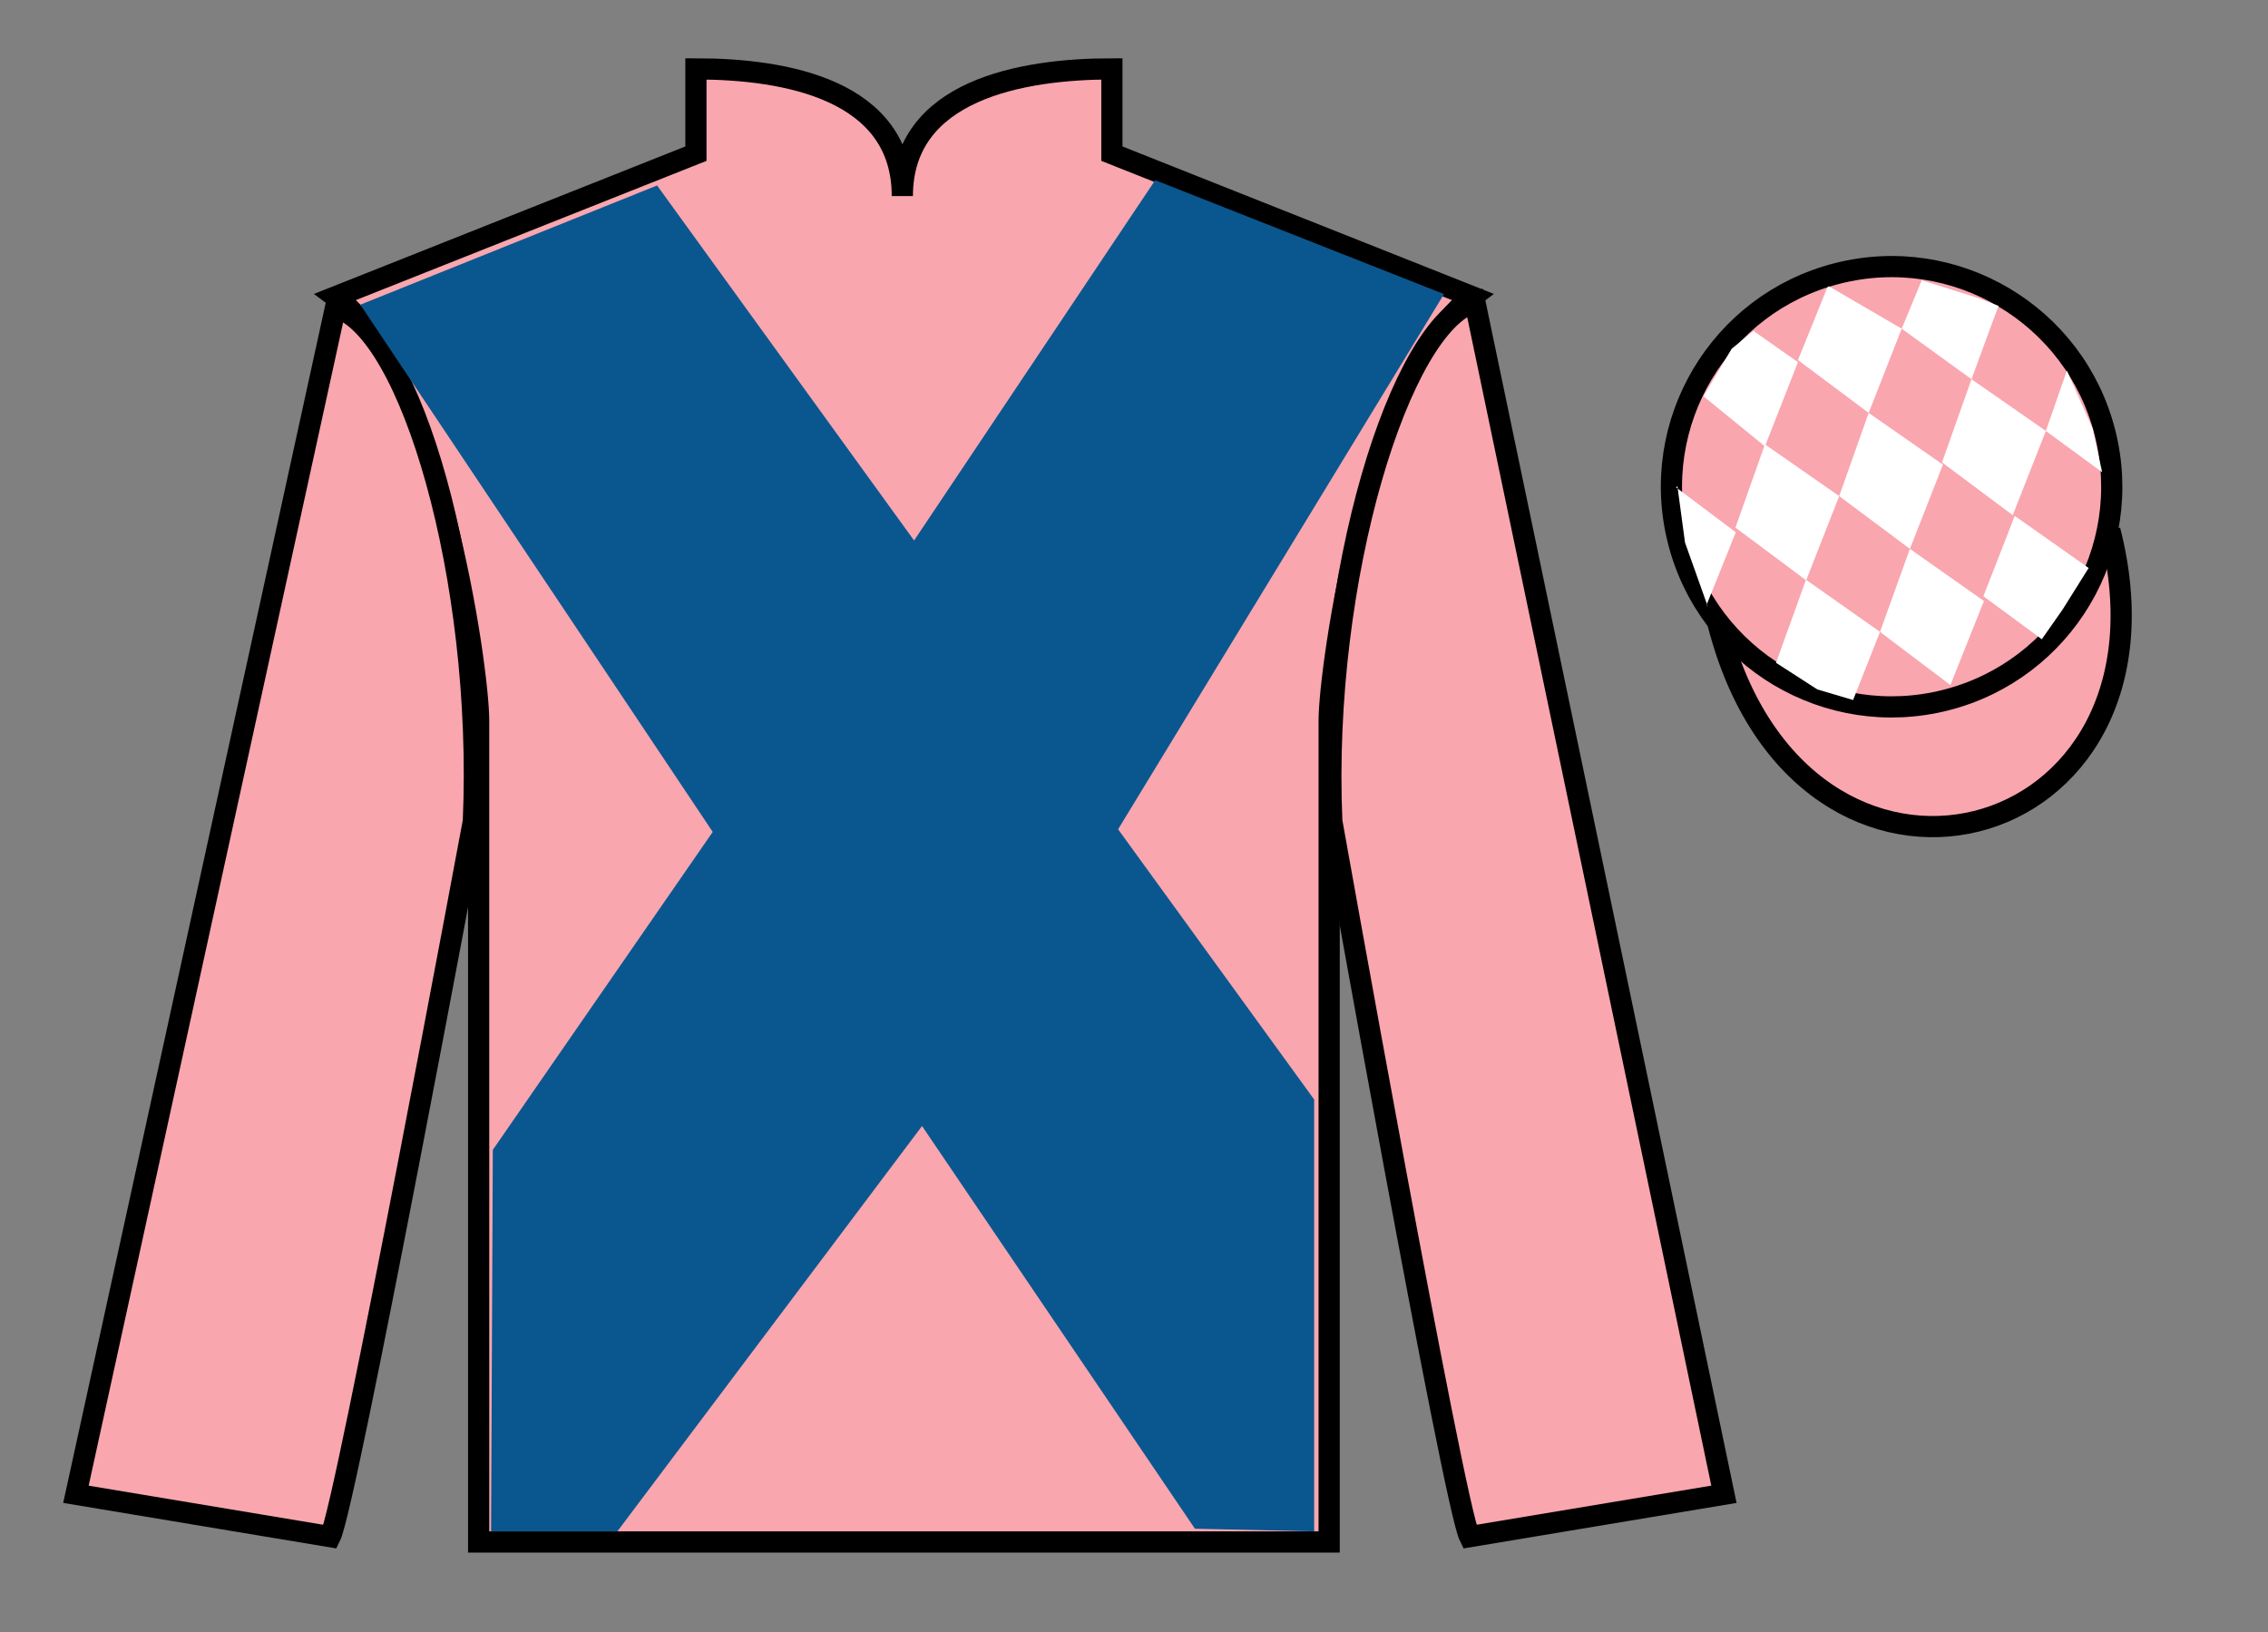
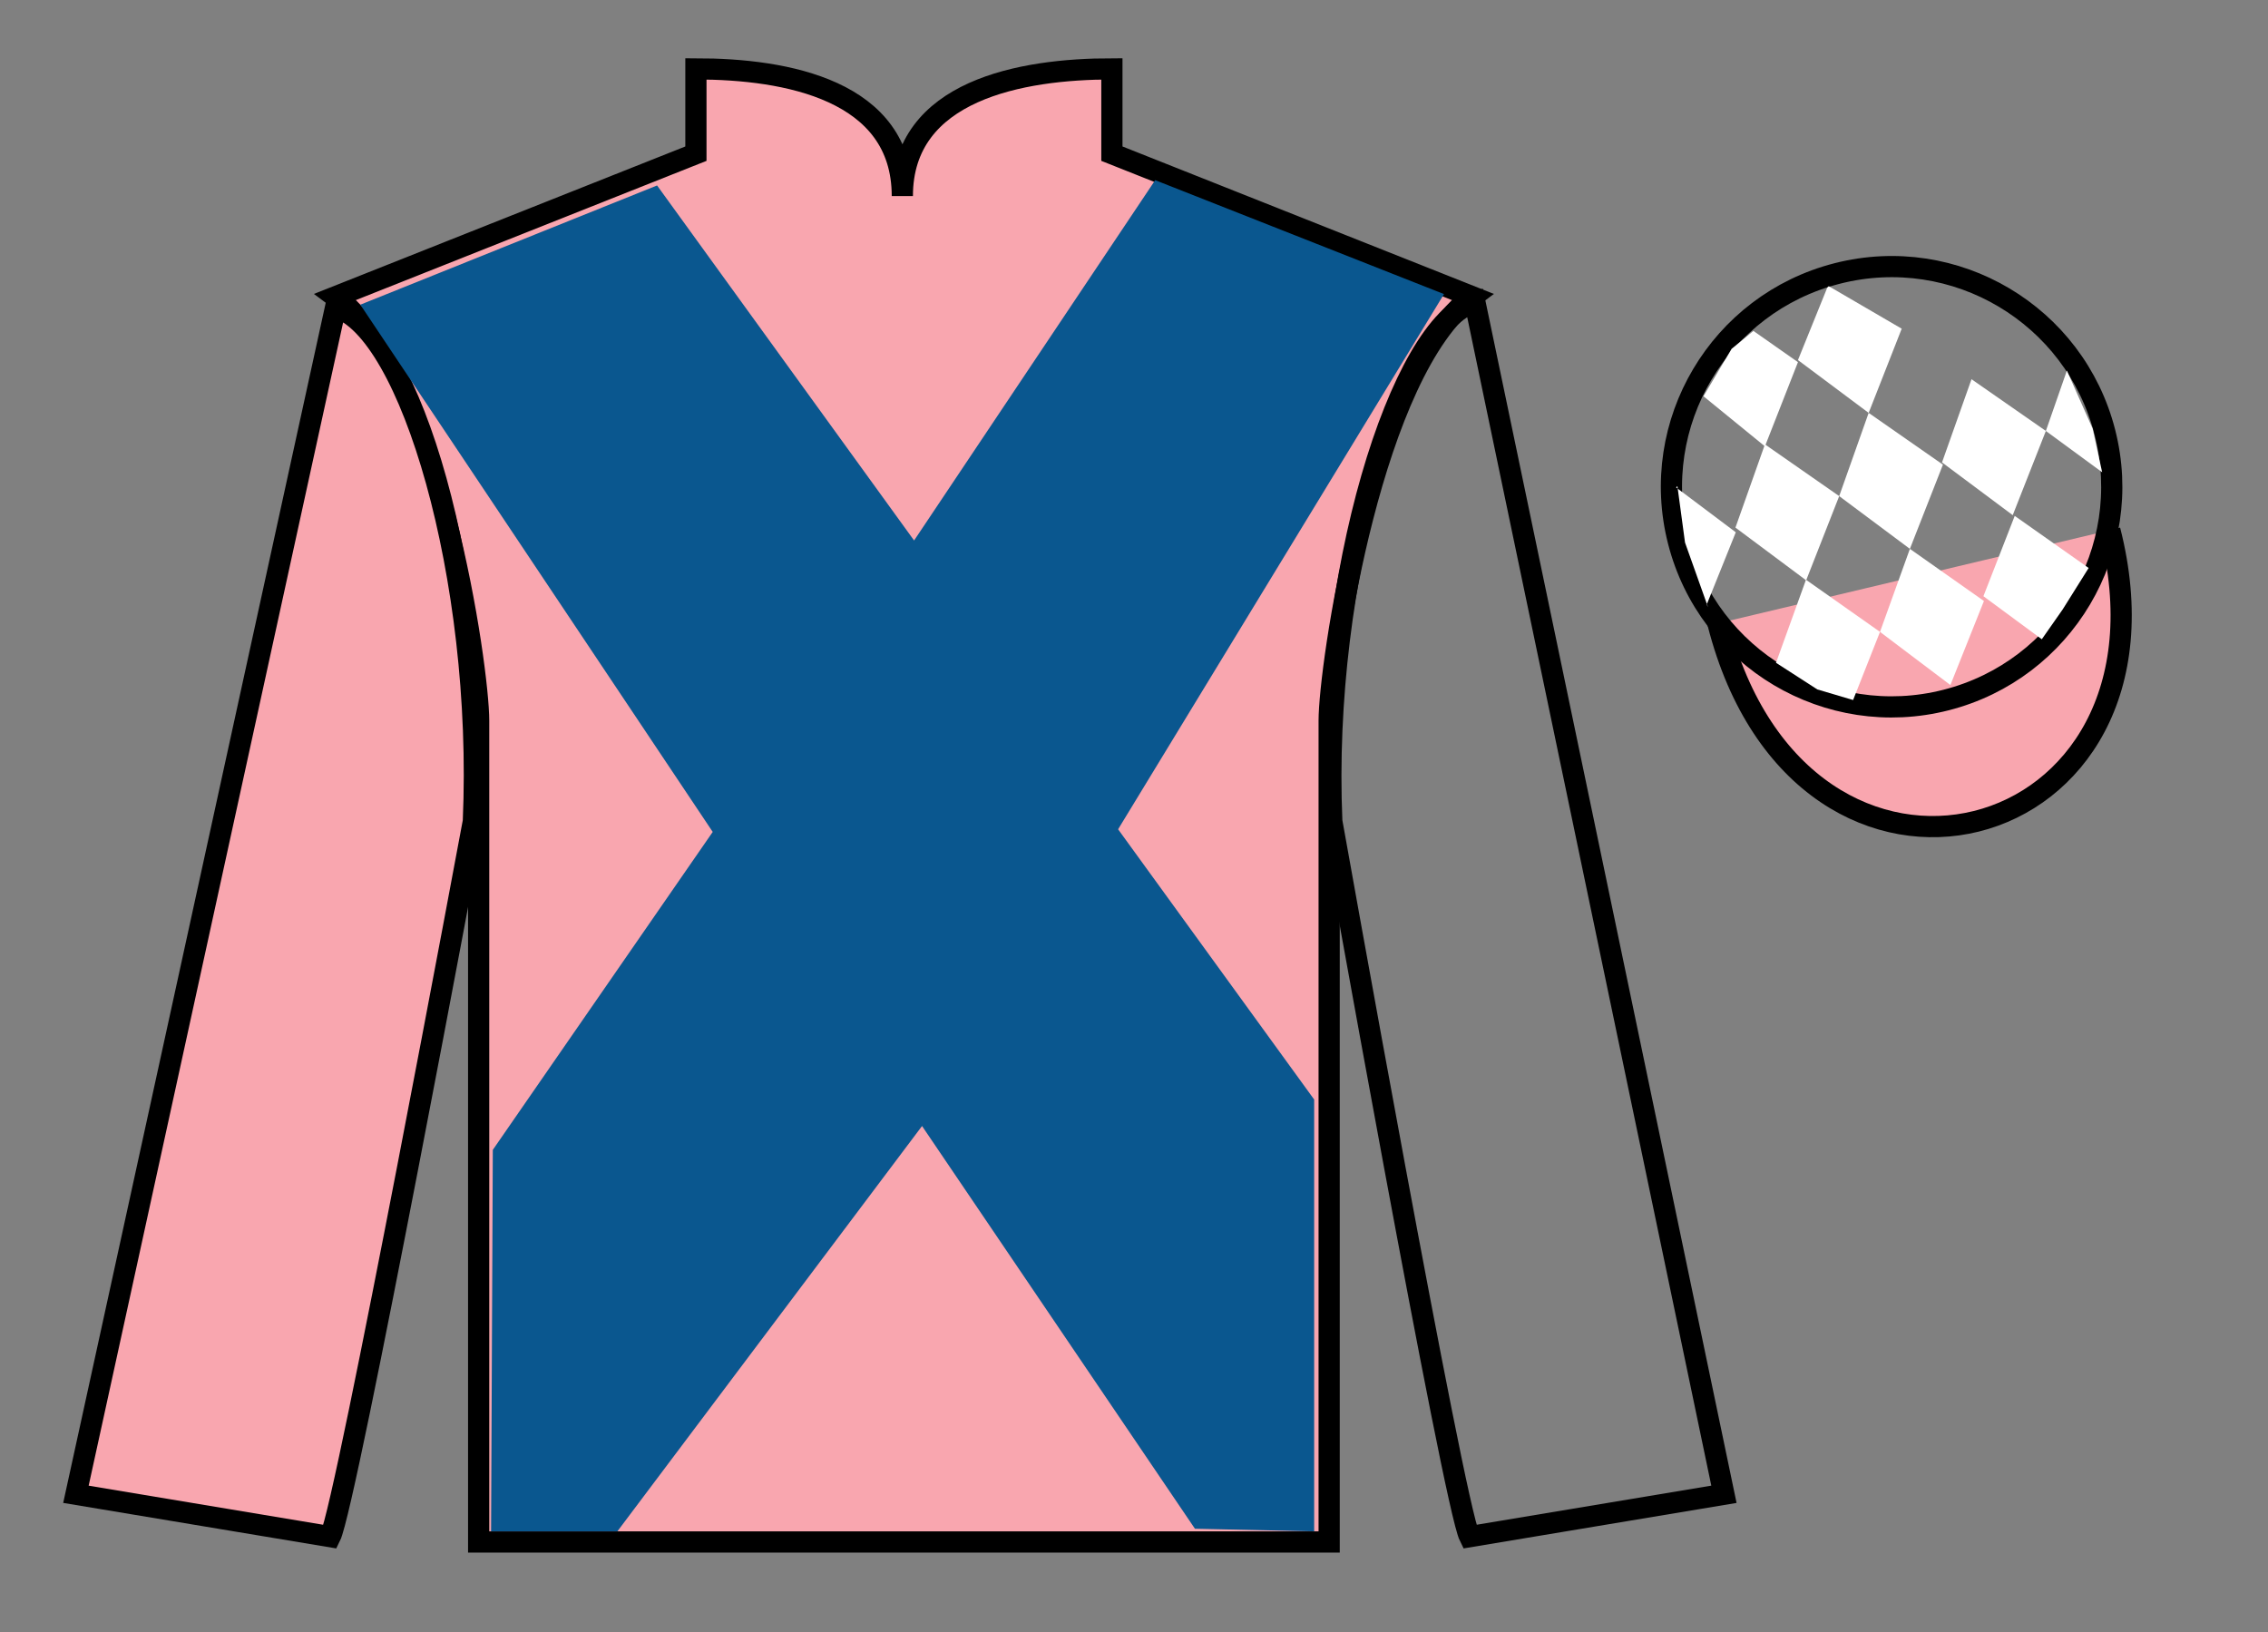
<svg xmlns="http://www.w3.org/2000/svg" width="107pt" height="77pt" viewBox="0 0 107 77" version="1.1">
  <rect x="0" y="0" width="107" height="77" fill="#808080" stroke="none" />
  <g id="surface0">
    <path style=" stroke:none;fill-rule:nonzero;fill:rgb(97.421%,65.107%,68.362%);fill-opacity:1;" d="M 32.832 3.25 L 32.832 7.25 L 15.832 14 C 20.582 17.5 22.582 31.5 22.582 34 C 22.582 36.5 22.582 72.75 22.582 72.75 L 62.707 72.75 C 62.707 72.75 62.707 36.5 62.707 34 C 62.707 31.5 64.707 17.5 69.457 14 L 52.457 7.25 L 52.457 3.25 C 48.195 3.25 42.57 4.25 42.57 9.25 C 42.57 4.25 37.098 3.25 32.832 3.25 " />
    <path style="fill:none;stroke-width:10;stroke-linecap:butt;stroke-linejoin:miter;stroke:rgb(0%,0%,0%);stroke-opacity:1;stroke-miterlimit:4;" d="M 328.32 737.5 L 328.32 697.5 L 158.32 630 C 205.82 595 225.82 455 225.82 430 C 225.82 405 225.82 42.5 225.82 42.5 L 627.07 42.5 C 627.07 42.5 627.07 405 627.07 430 C 627.07 455 647.07 595 694.57 630 L 524.57 697.5 L 524.57 737.5 C 481.953 737.5 425.703 727.5 425.703 677.5 C 425.703 727.5 370.977 737.5 328.32 737.5 Z M 328.32 737.5 " transform="matrix(0.1,0,0,-0.1,0,77)" />
    <path style=" stroke:none;fill-rule:nonzero;fill:rgb(97.421%,65.107%,68.362%);fill-opacity:1;" d="M 15.582 72.5 C 16.332 71 22.332 38.75 22.332 38.75 C 22.832 27.25 19.332 15.5 15.832 14.5 L 3.582 70.5 L 15.582 72.5 " />
    <path style="fill:none;stroke-width:10;stroke-linecap:butt;stroke-linejoin:miter;stroke:rgb(0%,0%,0%);stroke-opacity:1;stroke-miterlimit:4;" d="M 155.82 45 C 163.32 60 223.32 382.5 223.32 382.5 C 228.32 497.5 193.32 615 158.32 625 L 35.82 65 L 155.82 45 Z M 155.82 45 " transform="matrix(0.1,0,0,-0.1,0,77)" />
-     <path style=" stroke:none;fill-rule:nonzero;fill:rgb(97.421%,65.107%,68.362%);fill-opacity:1;" d="M 81.332 70.5 L 69.582 14.25 C 66.082 15.25 62.332 27.25 62.832 38.75 C 62.832 38.75 68.582 71 69.332 72.5 L 81.332 70.5 " />
    <path style="fill:none;stroke-width:10;stroke-linecap:butt;stroke-linejoin:miter;stroke:rgb(0%,0%,0%);stroke-opacity:1;stroke-miterlimit:4;" d="M 813.32 65 L 695.82 627.5 C 660.82 617.5 623.32 497.5 628.32 382.5 C 628.32 382.5 685.82 60 693.32 45 L 813.32 65 Z M 813.32 65 " transform="matrix(0.1,0,0,-0.1,0,77)" />
    <path style="fill-rule:nonzero;fill:rgb(97.421%,65.107%,68.362%);fill-opacity:1;stroke-width:10;stroke-linecap:butt;stroke-linejoin:miter;stroke:rgb(0%,0%,0%);stroke-opacity:1;stroke-miterlimit:4;" d="M 810.508 475.898 C 850.234 320.273 1034.18 367.852 995.391 519.844 " transform="matrix(0.1,0,0,-0.1,0,77)" />
    <path style=" stroke:none;fill-rule:nonzero;fill:rgb(4.103%,34.372%,55.933%);fill-opacity:1;" d="M 31 8.75 L 43.125 25.5 L 54.5 8.5 L 68.125 13.875 L 52.75 39.125 L 62 51.875 L 62 72.25 L 56.375 72.125 L 43.5 53.125 L 29.125 72.25 L 23.168 72.25 L 23.25 54.25 L 33.625 39.25 L 17 14.375 L 31 8.75 " />
-     <path style=" stroke:none;fill-rule:nonzero;fill:rgb(97.421%,65.107%,68.362%);fill-opacity:1;" d="M 91.812 33.027 C 97.367 31.609 100.723 25.953 99.305 20.398 C 97.887 14.84 92.234 11.484 86.676 12.902 C 81.117 14.32 77.762 19.973 79.18 25.531 C 80.598 31.09 86.254 34.445 91.812 33.027 " />
    <path style="fill:none;stroke-width:10;stroke-linecap:butt;stroke-linejoin:miter;stroke:rgb(0%,0%,0%);stroke-opacity:1;stroke-miterlimit:4;" d="M 918.125 439.727 C 973.672 453.906 1007.227 510.469 993.047 566.016 C 978.867 621.602 922.344 655.156 866.758 640.977 C 811.172 626.797 777.617 570.273 791.797 514.688 C 805.977 459.102 862.539 425.547 918.125 439.727 Z M 918.125 439.727 " transform="matrix(0.1,0,0,-0.1,0,77)" />
    <path style=" stroke:none;fill-rule:nonzero;fill:rgb(100%,100%,100%);fill-opacity:1;" d="M 82.723 15.613 L 81.695 16.457 L 80.367 18.695 L 83.266 21.059 L 84.824 17.086 L 82.723 15.613 " />
    <path style=" stroke:none;fill-rule:nonzero;fill:rgb(100%,100%,100%);fill-opacity:1;" d="M 86.414 13.582 L 86.277 13.504 L 86.207 13.57 L 84.824 16.988 L 88.16 19.48 L 89.719 15.508 L 86.414 13.582 " />
-     <path style=" stroke:none;fill-rule:nonzero;fill:rgb(100%,100%,100%);fill-opacity:1;" d="M 93.258 14.039 L 90.664 13.223 L 89.719 15.508 L 93.012 17.891 L 94.168 14.746 L 94.293 14.434 L 93.258 14.039 " />
    <path style=" stroke:none;fill-rule:nonzero;fill:rgb(100%,100%,100%);fill-opacity:1;" d="M 83.266 20.965 L 81.875 24.891 L 85.211 27.379 L 86.77 23.406 L 83.266 20.965 " />
    <path style=" stroke:none;fill-rule:nonzero;fill:rgb(100%,100%,100%);fill-opacity:1;" d="M 88.16 19.48 L 86.77 23.406 L 90.105 25.895 L 91.664 21.922 L 88.16 19.48 " />
    <path style=" stroke:none;fill-rule:nonzero;fill:rgb(100%,100%,100%);fill-opacity:1;" d="M 93.012 17.891 L 91.621 21.816 L 94.957 24.305 L 96.52 20.332 L 93.012 17.891 " />
    <path style=" stroke:none;fill-rule:nonzero;fill:rgb(100%,100%,100%);fill-opacity:1;" d="M 85.203 27.352 L 83.789 31.27 L 85.738 32.527 L 87.426 33.027 L 87.426 33.027 L 88.695 29.812 L 85.203 27.352 " />
    <path style=" stroke:none;fill-rule:nonzero;fill:rgb(100%,100%,100%);fill-opacity:1;" d="M 90.105 25.895 L 88.695 29.812 L 92.016 32.32 L 93.598 28.355 L 90.105 25.895 " />
    <path style=" stroke:none;fill-rule:nonzero;fill:rgb(100%,100%,100%);fill-opacity:1;" d="M 95.051 24.34 L 93.574 28.129 L 96.328 30.16 L 96.328 30.16 L 97.312 28.754 L 98.539 26.797 L 95.051 24.34 " />
    <path style=" stroke:none;fill-rule:nonzero;fill:rgb(100%,100%,100%);fill-opacity:1;" d="M 79.074 22.996 L 79.137 22.934 L 79.496 25.598 L 80.582 28.648 L 80.52 28.523 L 81.891 25.113 L 79.074 22.996 " />
    <path style=" stroke:none;fill-rule:nonzero;fill:rgb(100%,100%,100%);fill-opacity:1;" d="M 97.512 17.484 L 97.512 17.484 L 96.52 20.332 L 99.176 22.281 L 99.176 22.281 L 98.727 20.223 L 97.512 17.484 " />
  </g>
</svg>